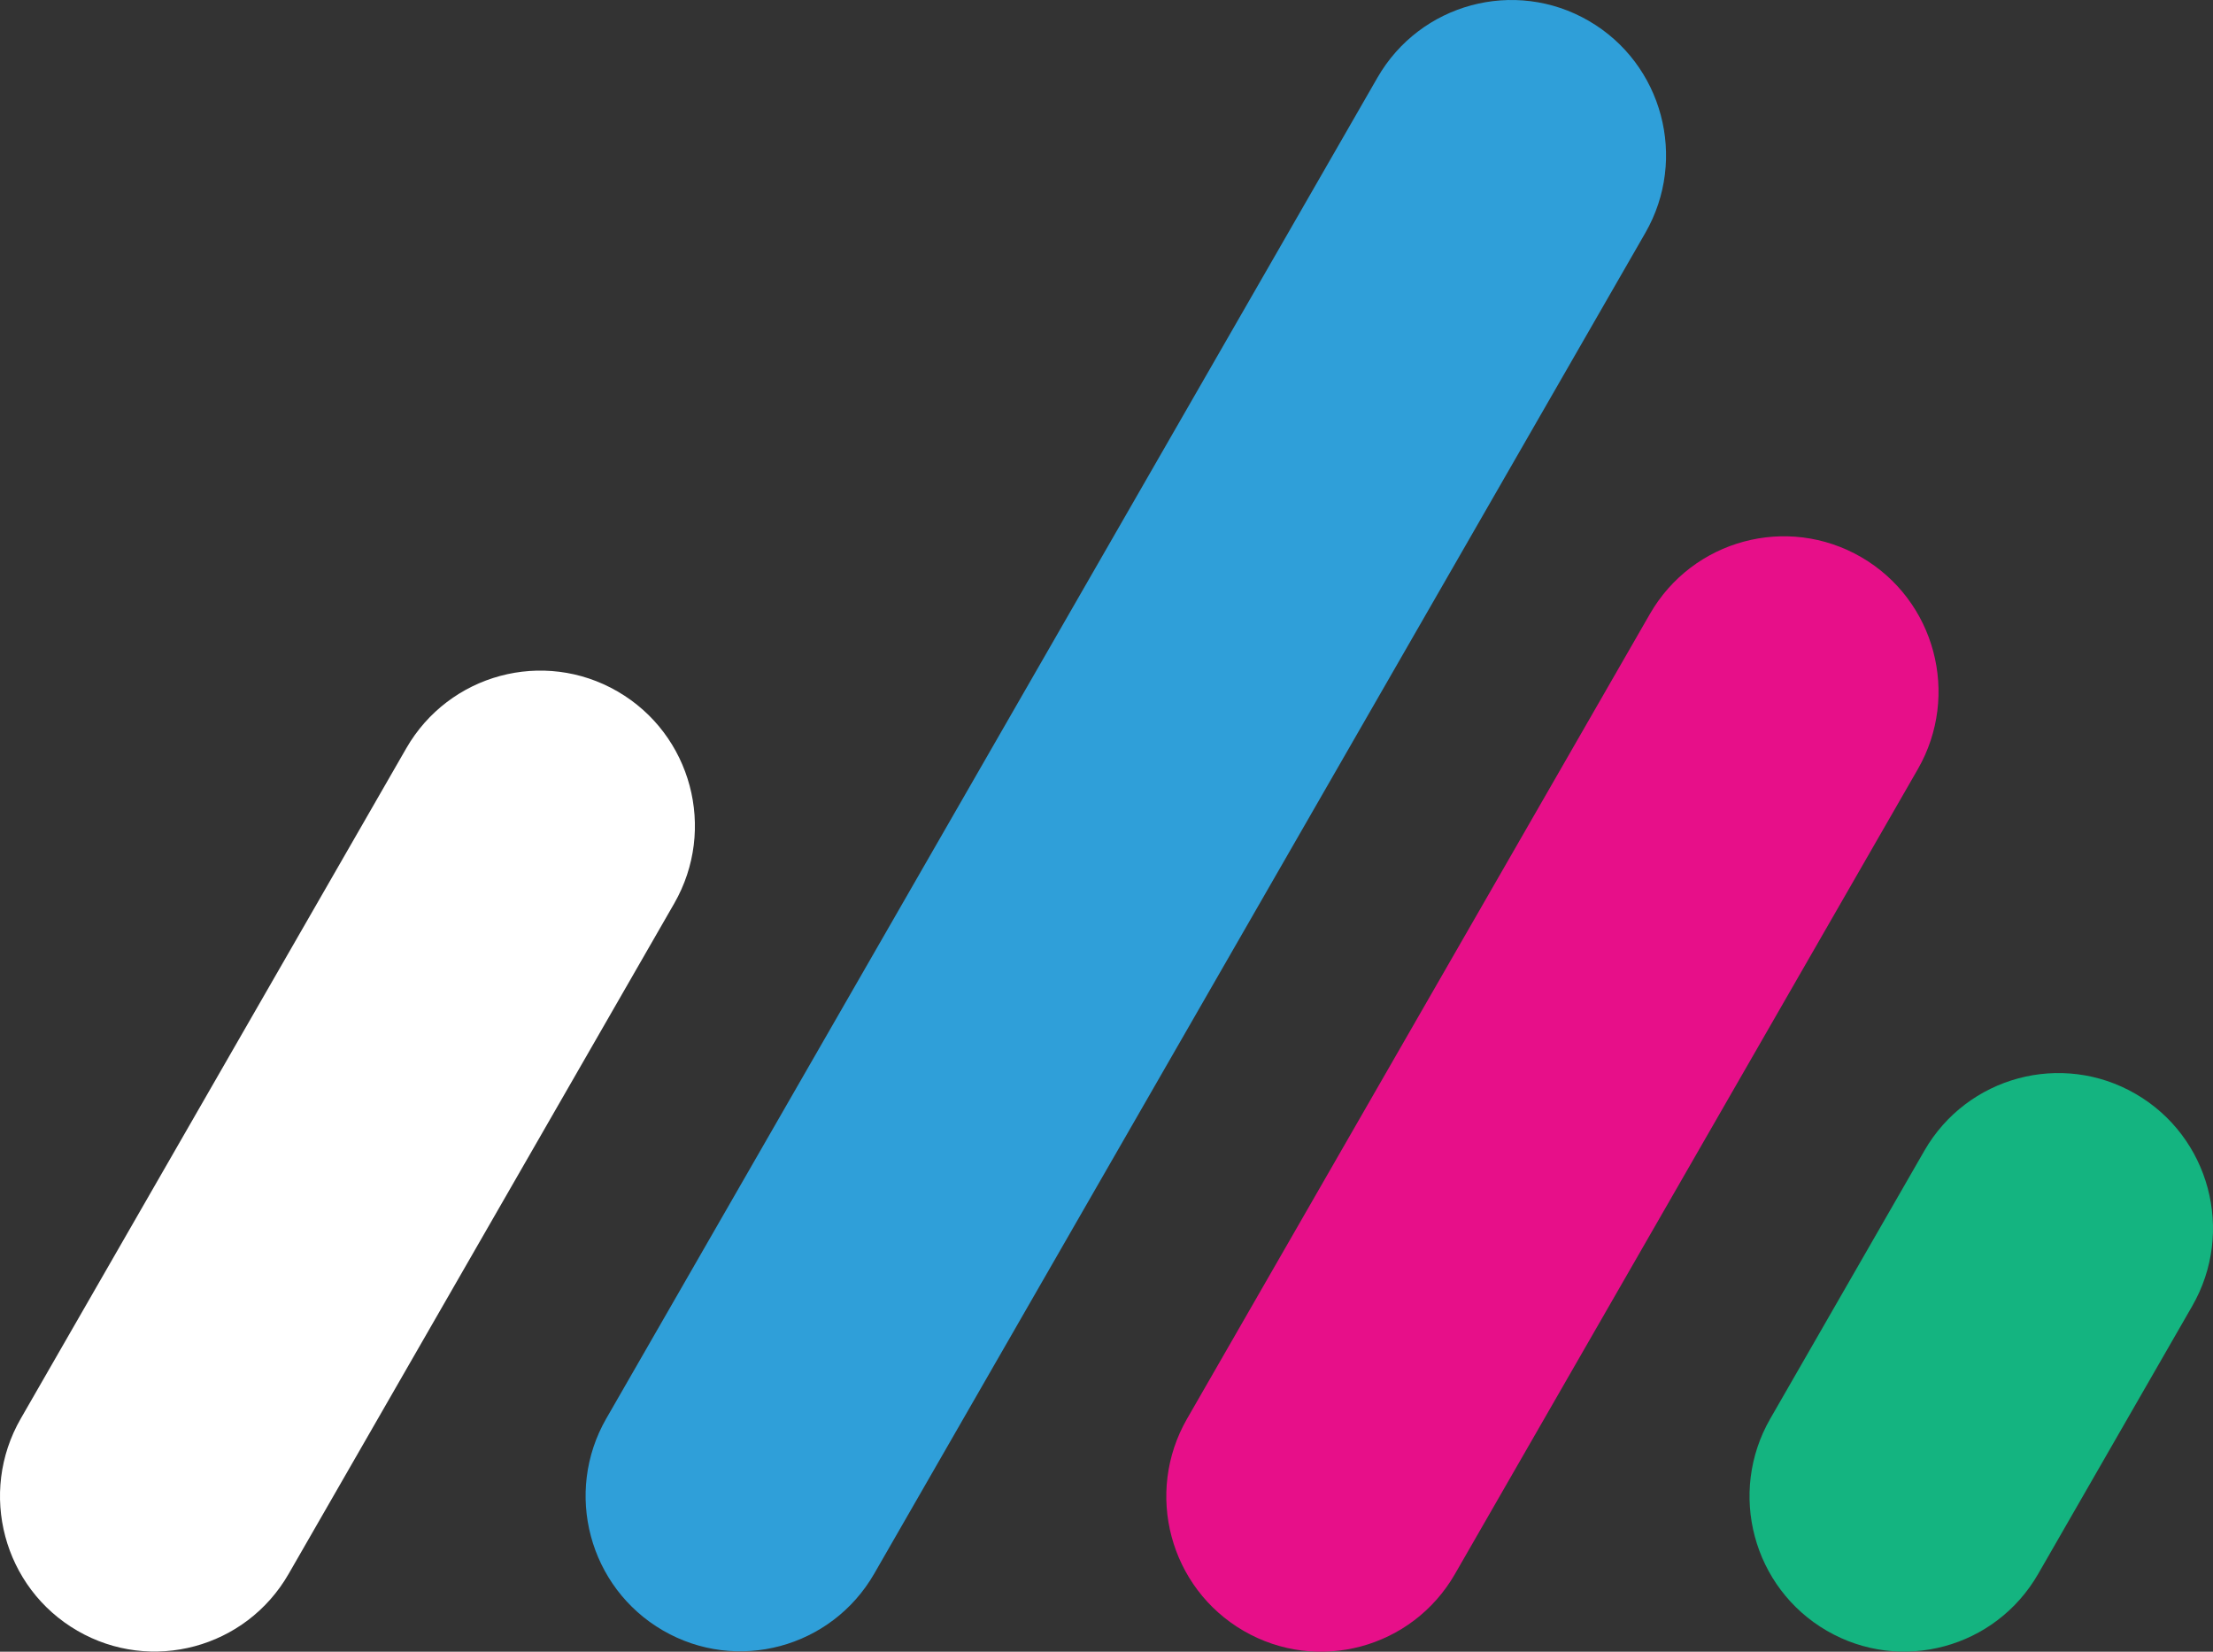
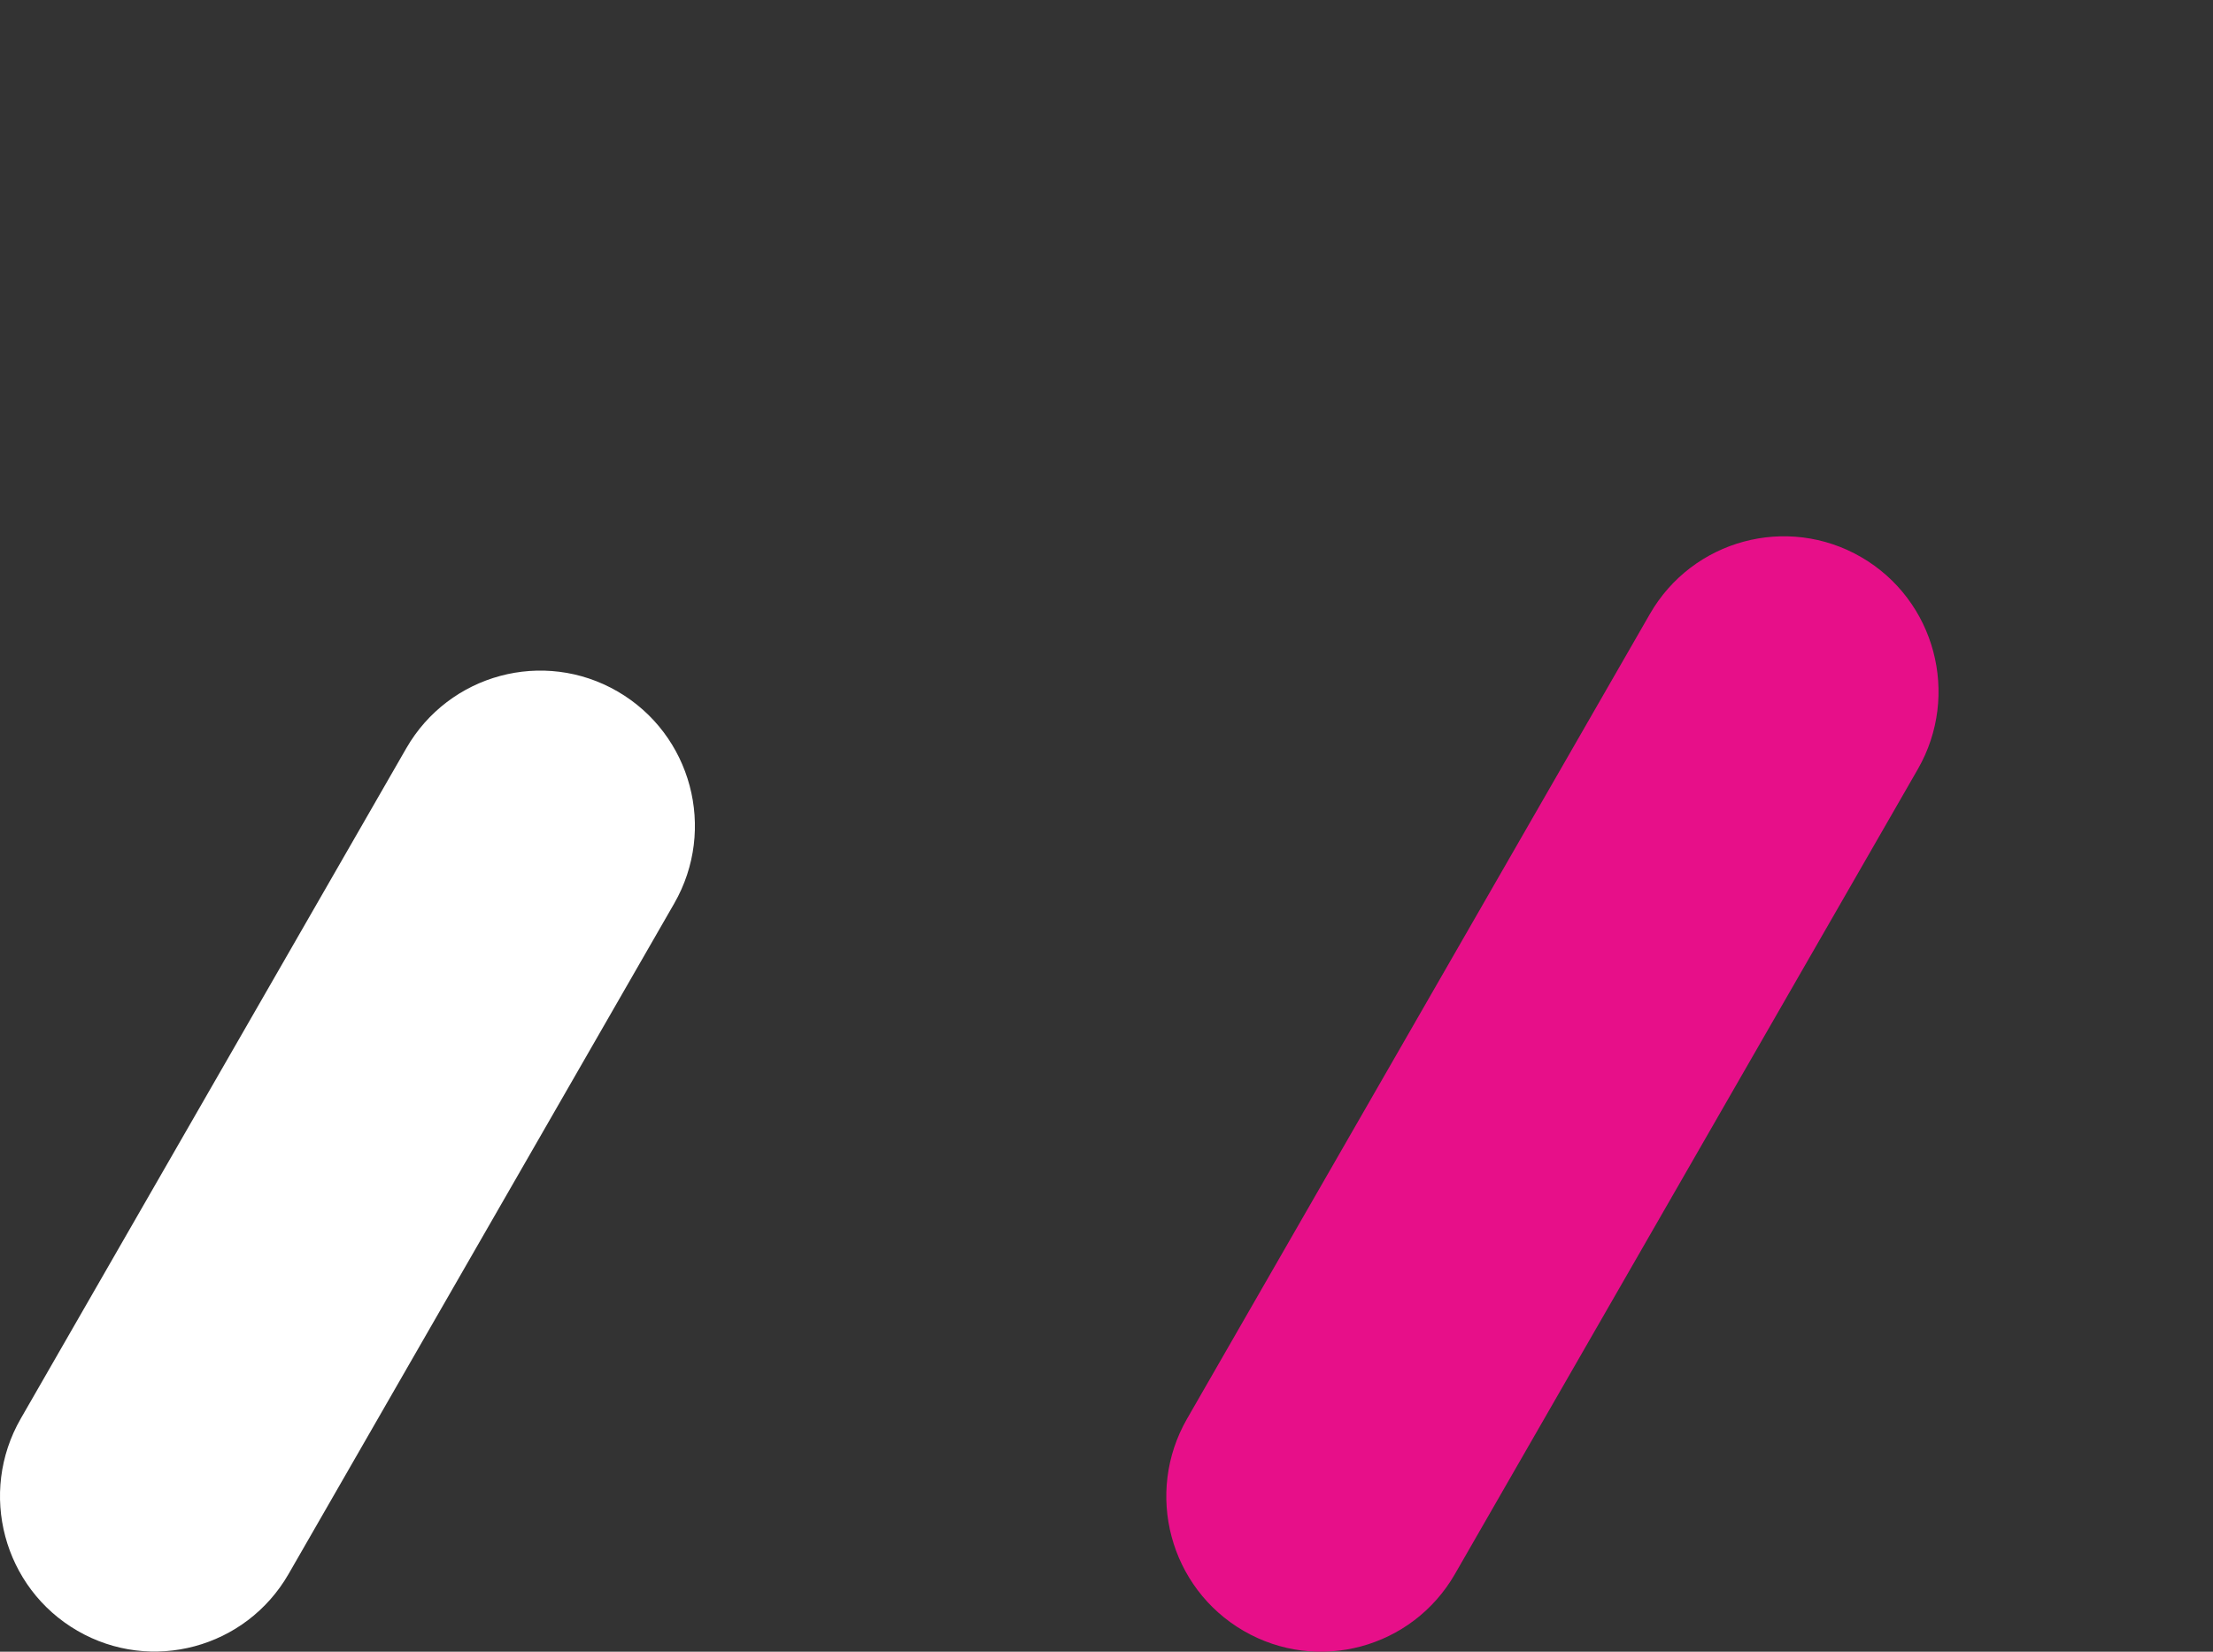
<svg xmlns="http://www.w3.org/2000/svg" id="glacier" viewBox="0 0 1340 1000">
  <rect x="0" y="0" width="1340" height="1000" fill="#333333" stroke="none" />
  <g id="Glacier_Icon" data-name="Glacier Icon">
-     <path id="Picton_Blue_Iceberg" data-name="Picton Blue Iceberg" d="M367.16,858.74L834.05,47.02c25.86-44.96,83.14-60.37,127.93-34.41h0c44.79,25.96,60.14,83.45,34.28,128.41l-466.9,811.72c-25.86,44.96-83.14,60.37-127.93,34.41h0c-44.79-25.96-60.14-83.45-34.28-128.41Z" style="fill: #2f9fd9; stroke-width: 0px;" />
    <path id="White_Iceberg" data-name="White Iceberg" d="M246.01,453.03L12.56,858.89c-25.86,44.96-10.51,102.45,34.28,128.41h0c44.79,25.96,102.07,10.55,127.93-34.41l233.45-405.86c25.86-44.96,10.51-102.45-34.28-128.41h0c-44.79-25.96-102.07-10.55-127.93,34.41Z" style="fill: #fff; stroke-width: 0px;" />
    <path id="Mexican_Pink_Iceberg" data-name="Mexican Pink Iceberg" d="M999.04,371.71l-280.27,487.27c-25.86,44.96-10.51,102.45,34.28,128.41h0c44.79,25.96,102.07,10.55,127.93-34.41l280.27-487.27c25.86-44.96,10.51-102.45-34.28-128.41h0c-44.79-25.96-102.07-10.55-127.93,34.41Z" style="fill: #e70f89; stroke-width: 0px;" />
-     <path id="Mint_Green_Iceberg" data-name="Mint Green Iceberg" d="M1165.23,696.69l-93.31,162.23c-25.86,44.96-10.51,102.45,34.28,128.41h0c44.79,25.96,102.07,10.55,127.93-34.41l93.31-162.23c25.86-44.96,10.51-102.45-34.28-128.41h0c-44.79-25.96-102.07-10.55-127.93,34.41Z" style="fill: #14b480; stroke-width: 0px;" />
  </g>
</svg>